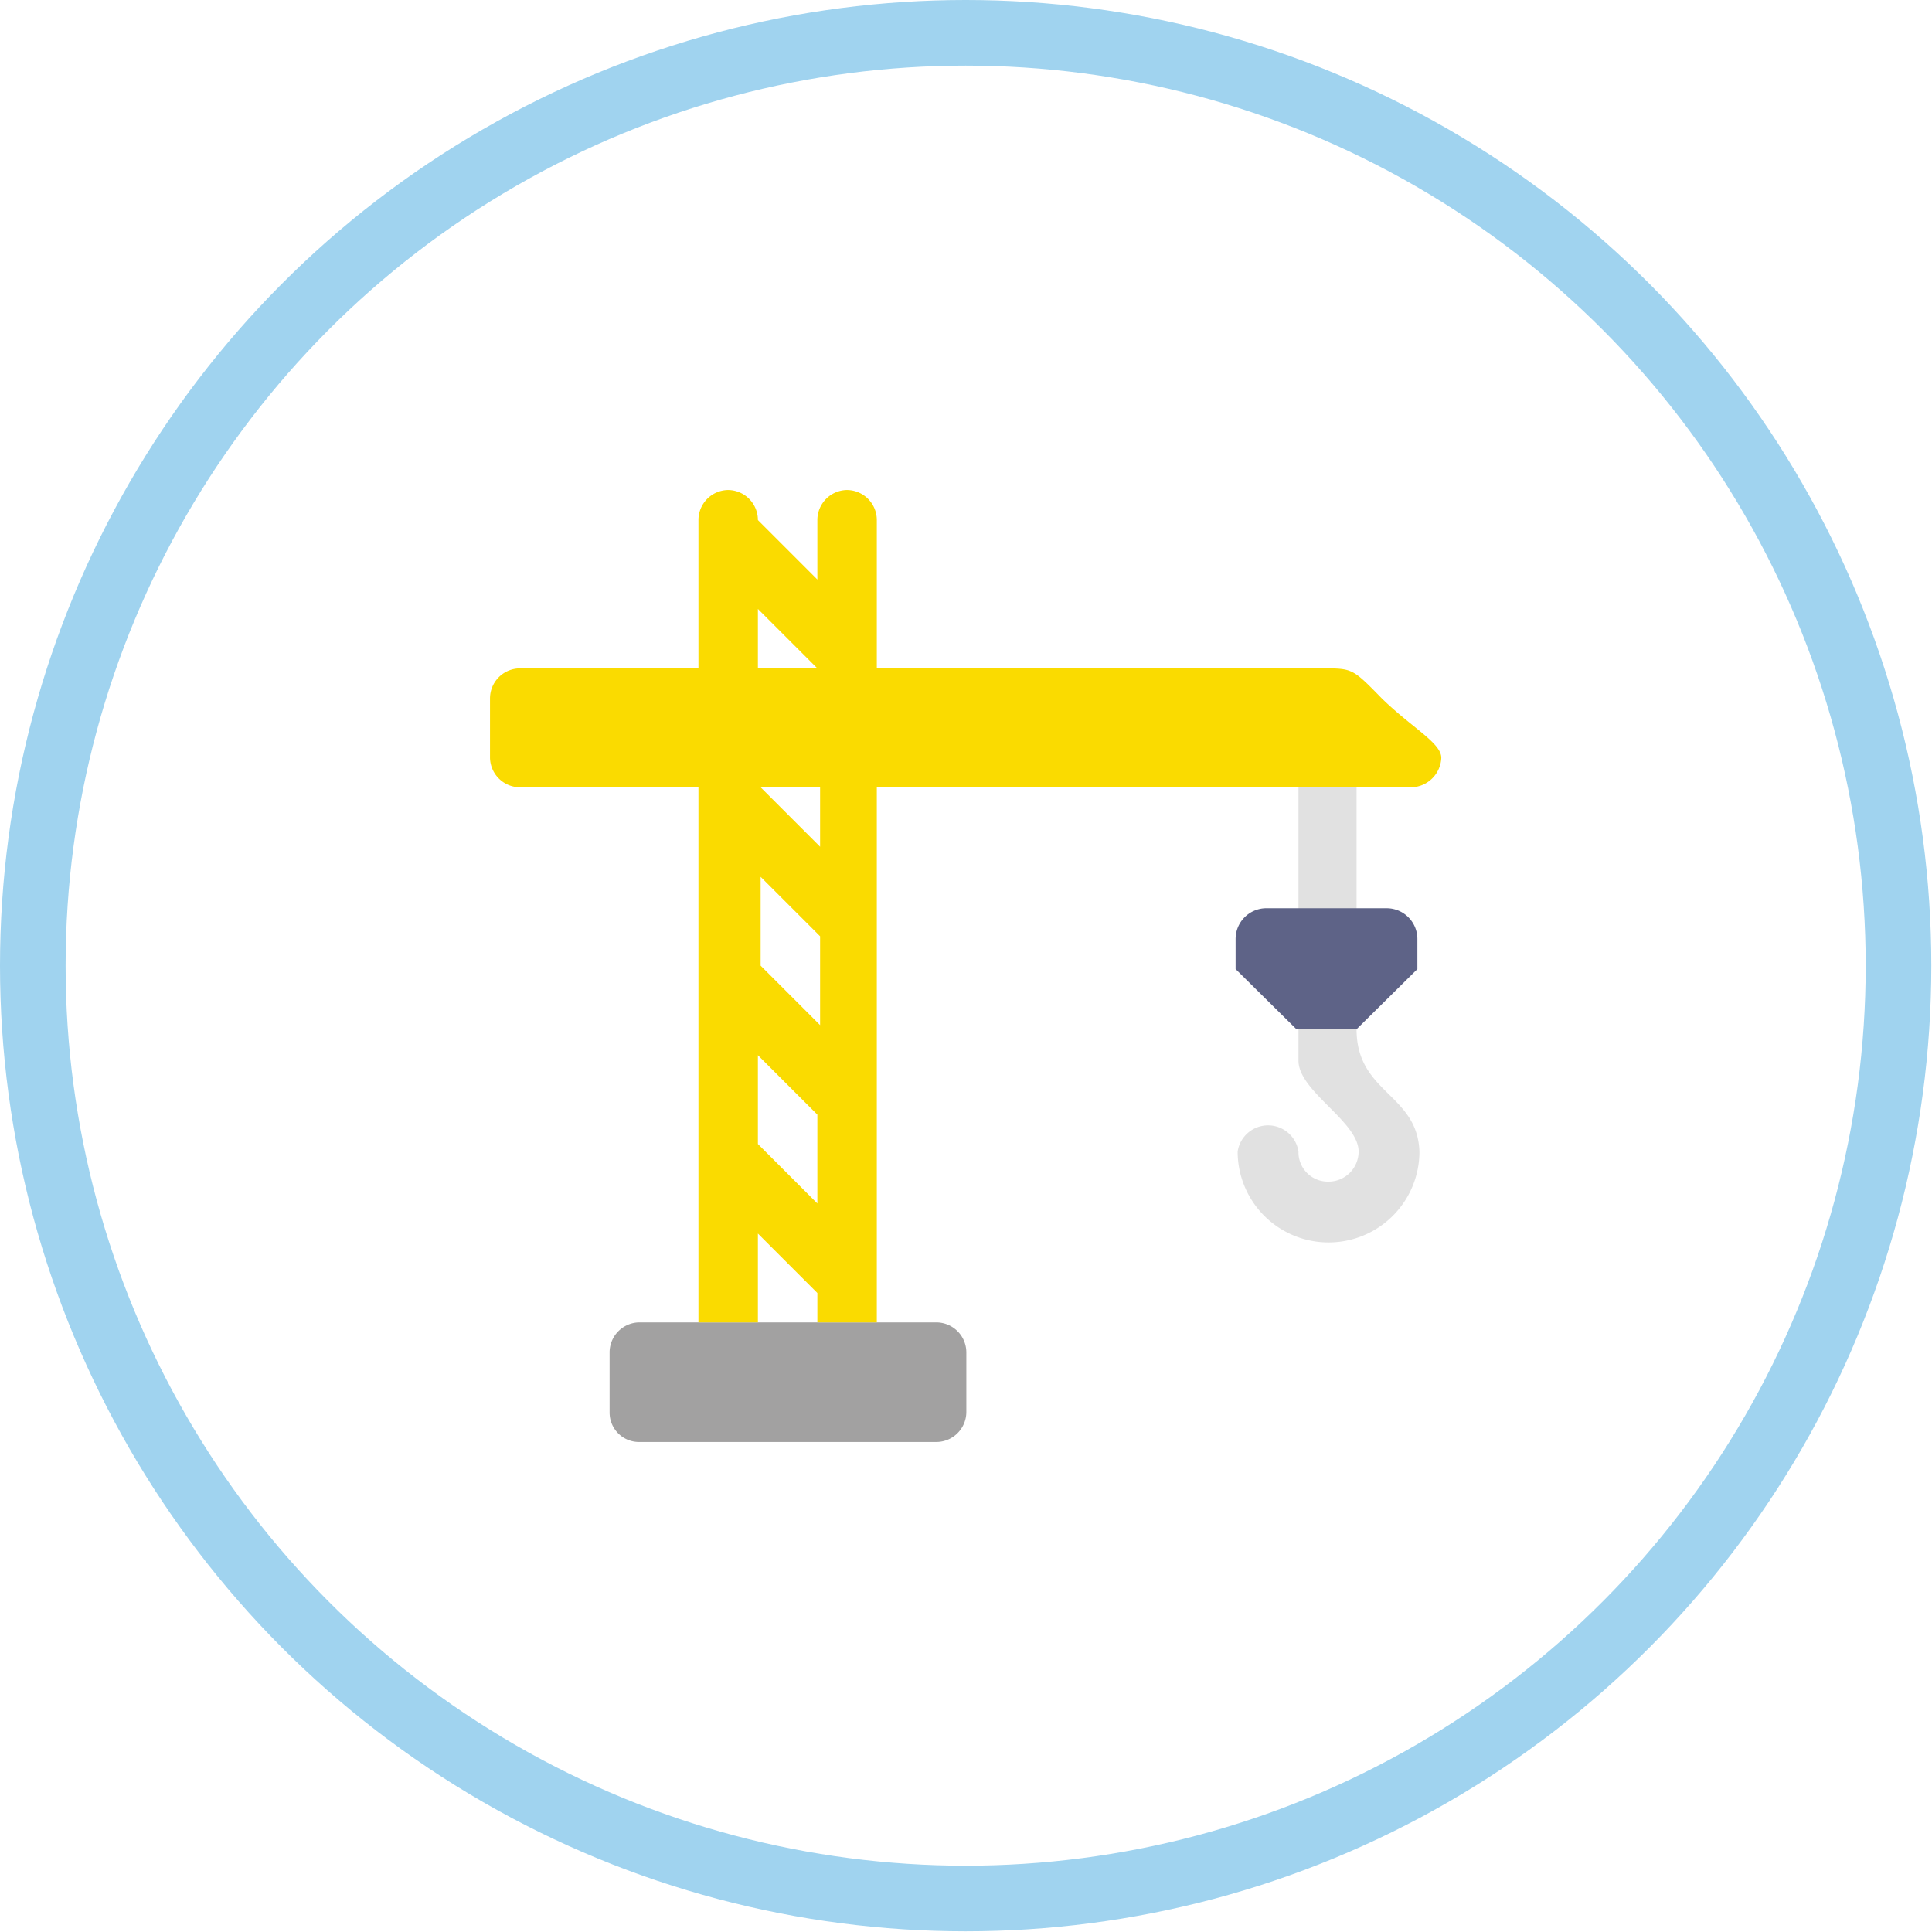
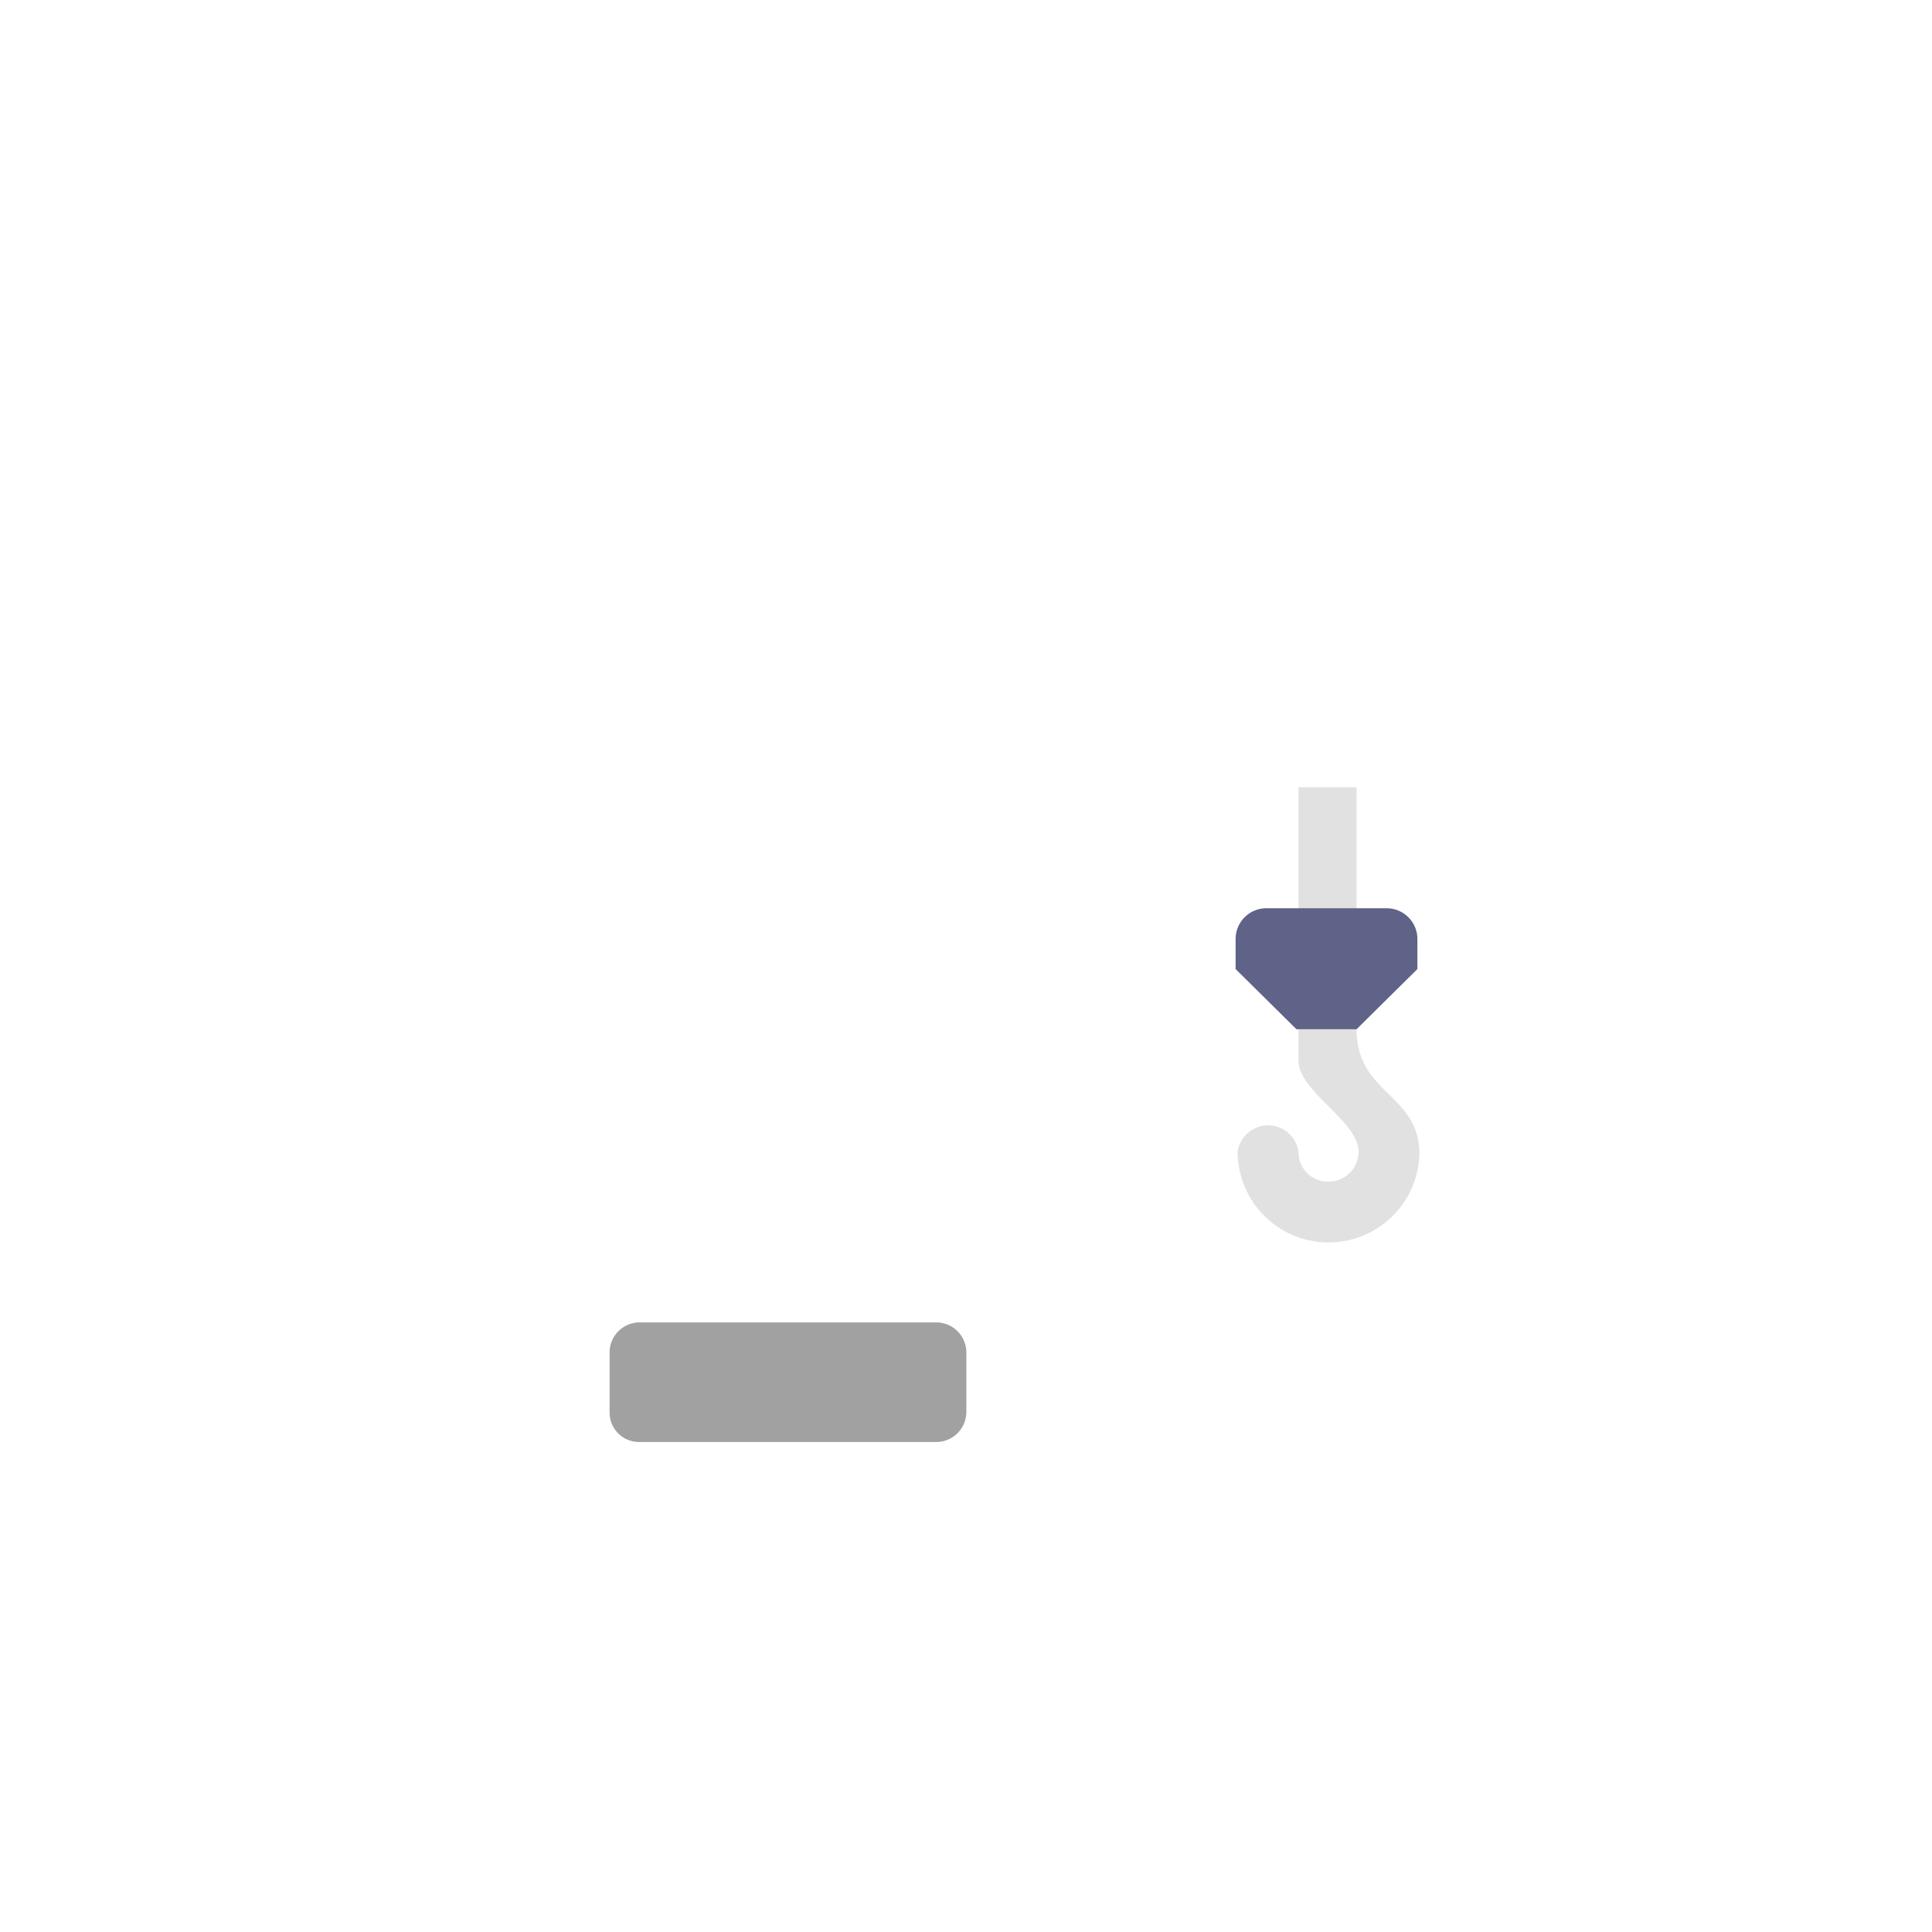
<svg xmlns="http://www.w3.org/2000/svg" viewBox="0 0 28.27 28.27">
  <defs>
    <style>.cls-1{fill:#a2a1a1;}.cls-2{fill:#fadb00;fill-rule:evenodd;}.cls-3{fill:#e1e1e1;}.cls-4{fill:#5e6387;}.cls-5{fill:none;stroke:#a0d3ef;stroke-miterlimit:10;stroke-width:0.96px;}</style>
  </defs>
  <title>Fichier 39</title>
  <g id="Calque_2" data-name="Calque 2">
    <g id="Calque_1-2" data-name="Calque 1">
      <g id="Base">
        <path class="cls-1" d="M9.35,19.35H13.7a.44.44,0,0,1,.44.44v.87a.44.44,0,0,1-.44.44H9.35a.43.43,0,0,1-.43-.43v-.87A.44.44,0,0,1,9.35,19.35Z" />
      </g>
      <g id="Crane">
-         <path class="cls-2" d="M20.22,10.22c-.43-.44-.43-.44-.87-.44H12.83V7.61a.44.44,0,0,0-.44-.44.44.44,0,0,0-.43.44v.87l-.87-.87a.44.44,0,0,0-.44-.44.44.44,0,0,0-.43.44V9.78H7.61a.44.44,0,0,0-.44.44v.87a.44.44,0,0,0,.44.43h2.61v7.83h.87v-1.3l.87.87v.43h.87V11.52h7.83a.45.45,0,0,0,.43-.43C21.09,10.87,20.66,10.65,20.22,10.22ZM11.09,8.91l.87.87h-.87Zm.87,8.7-.87-.87v-1.3l.87.87ZM12,15l-.87-.87v-1.3l.87.87Zm0-2.61-.87-.87H12Z" />
-       </g>
+         </g>
      <g id="Hook">
        <path class="cls-3" d="M19.85,15.06V11.52H19v4c0,.45.88.89.88,1.33a.44.44,0,0,1-.44.44.43.43,0,0,1-.44-.44.45.45,0,0,0-.89,0,1.33,1.33,0,0,0,2.66,0C20.74,16,19.85,16,19.85,15.06Z" />
      </g>
      <g id="Weight">
        <path class="cls-4" d="M20.29,13.29H18.52a.45.45,0,0,0-.44.45v.44l.89.88h.88l.89-.88v-.44A.45.45,0,0,0,20.29,13.29Z" />
      </g>
-       <circle class="cls-5" cx="14.13" cy="14.13" r="13.65" />
    </g>
  </g>
</svg>